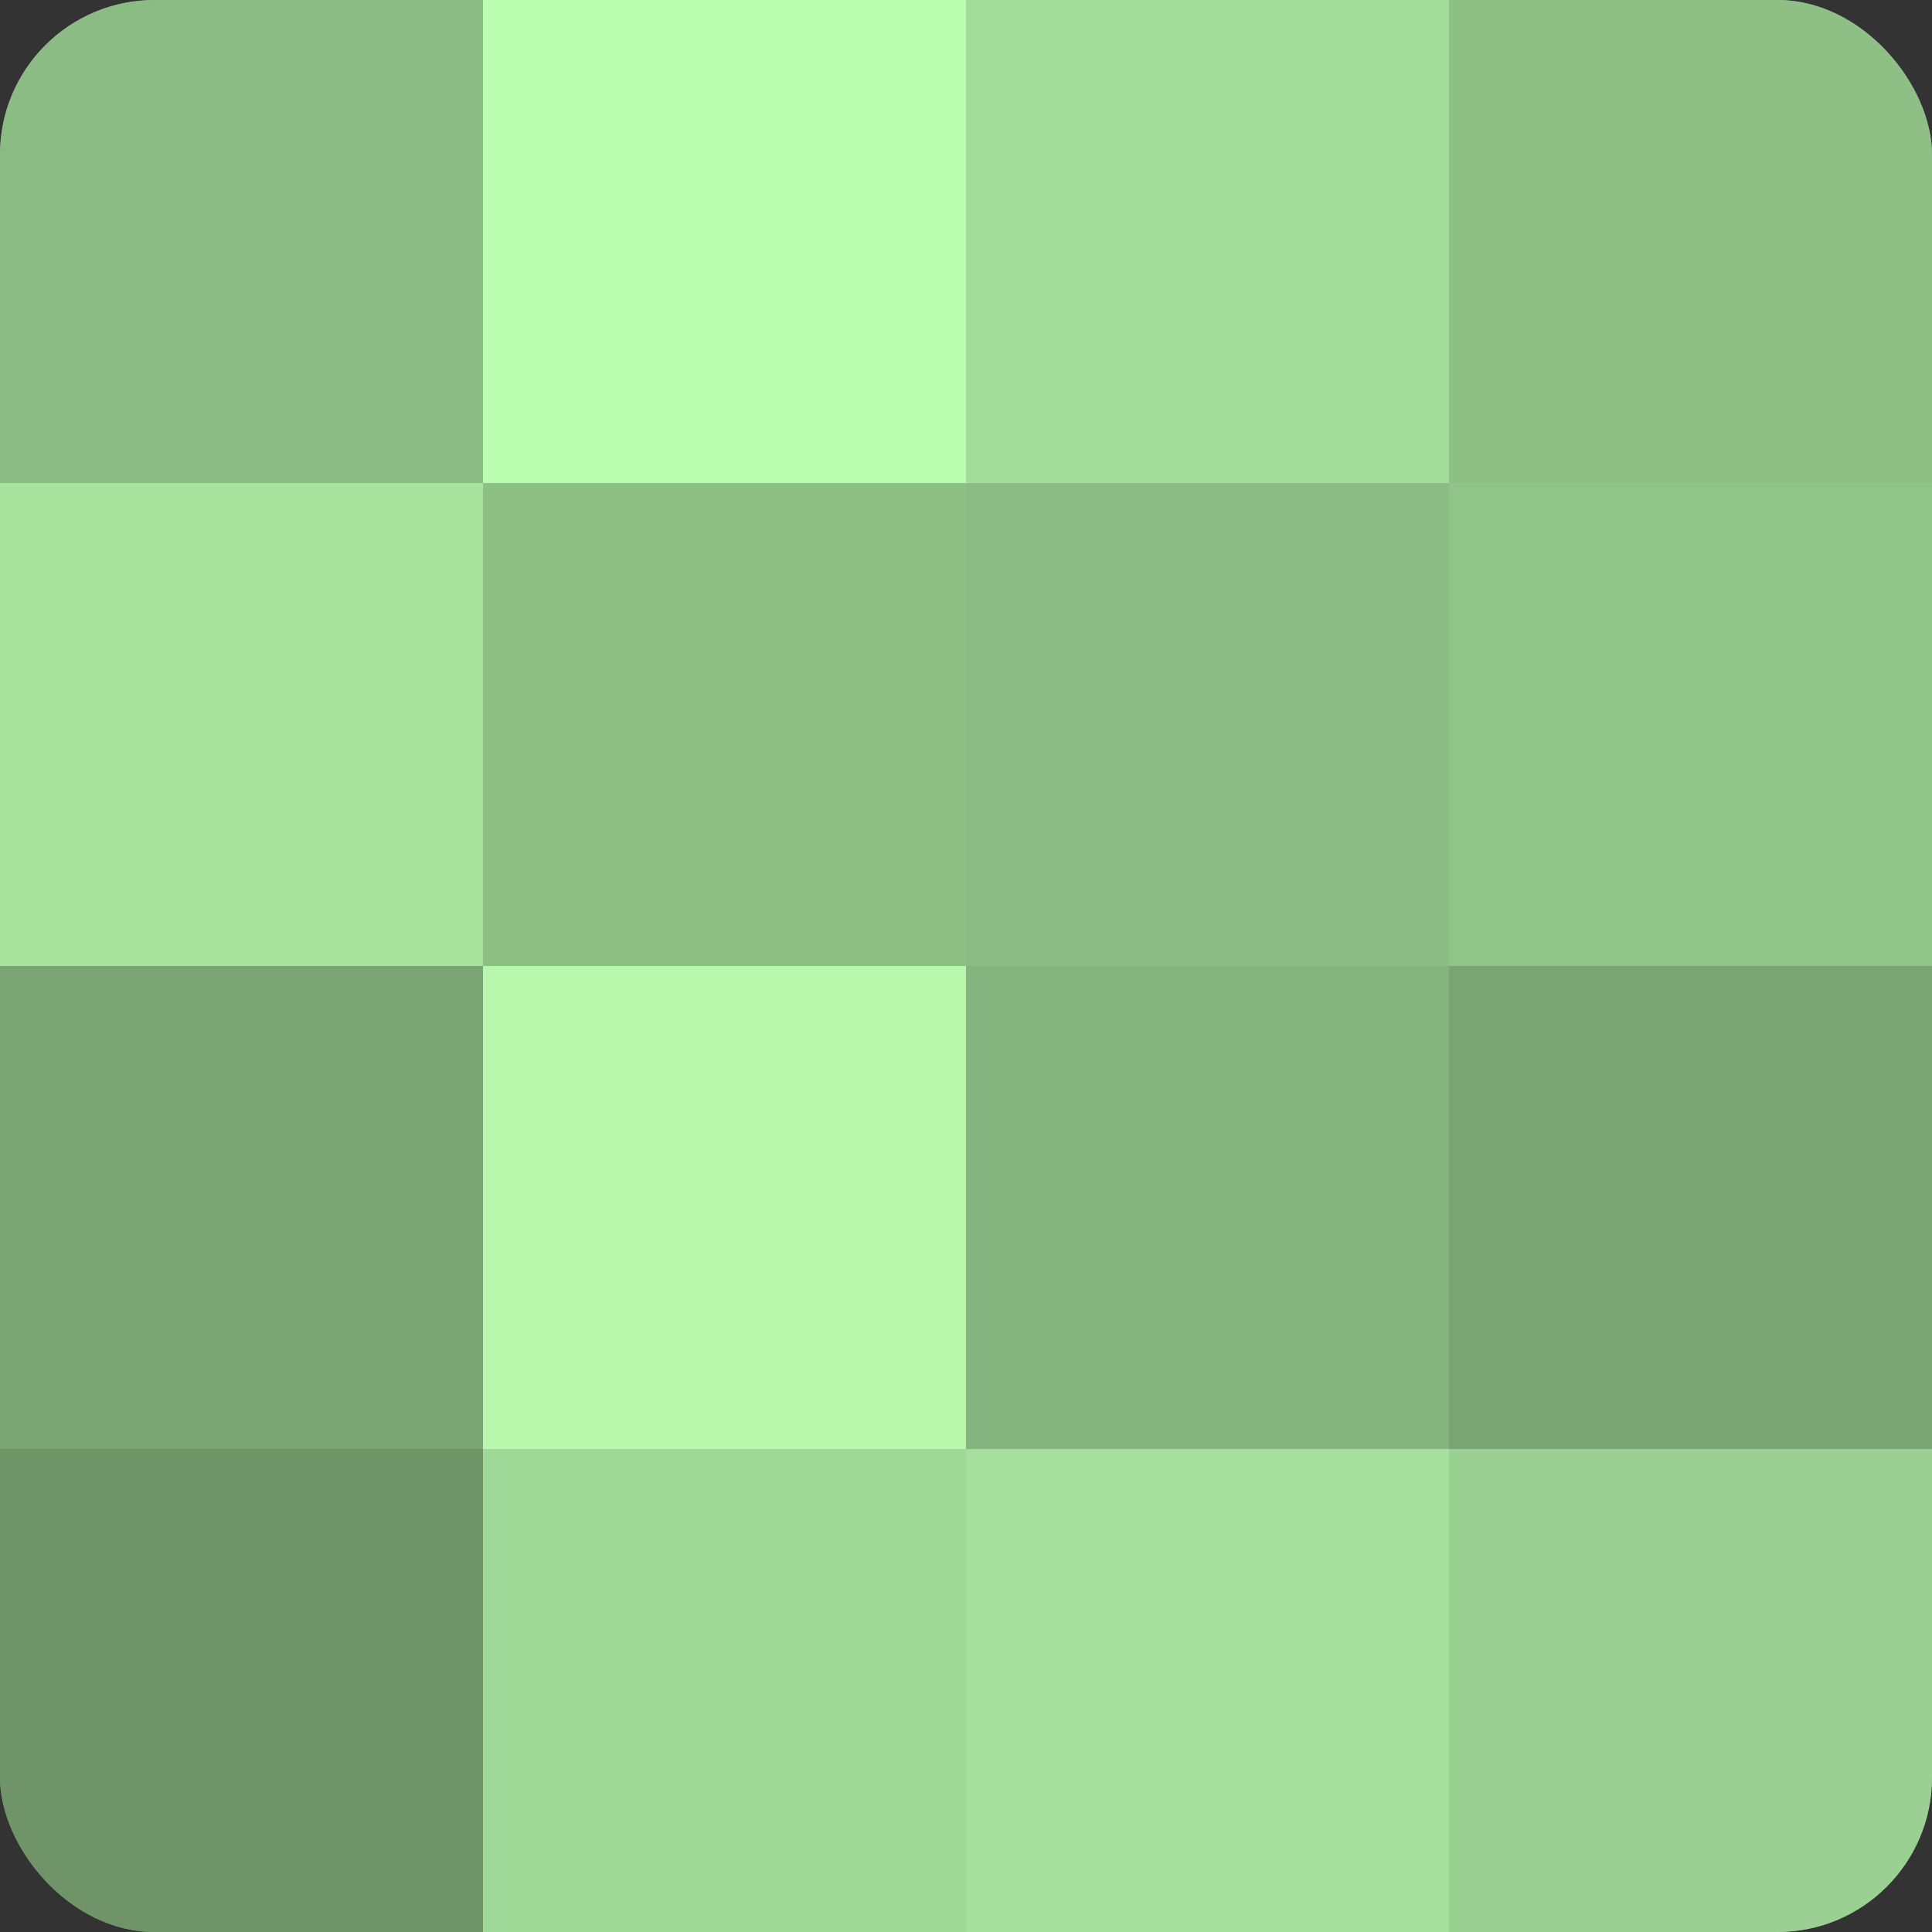
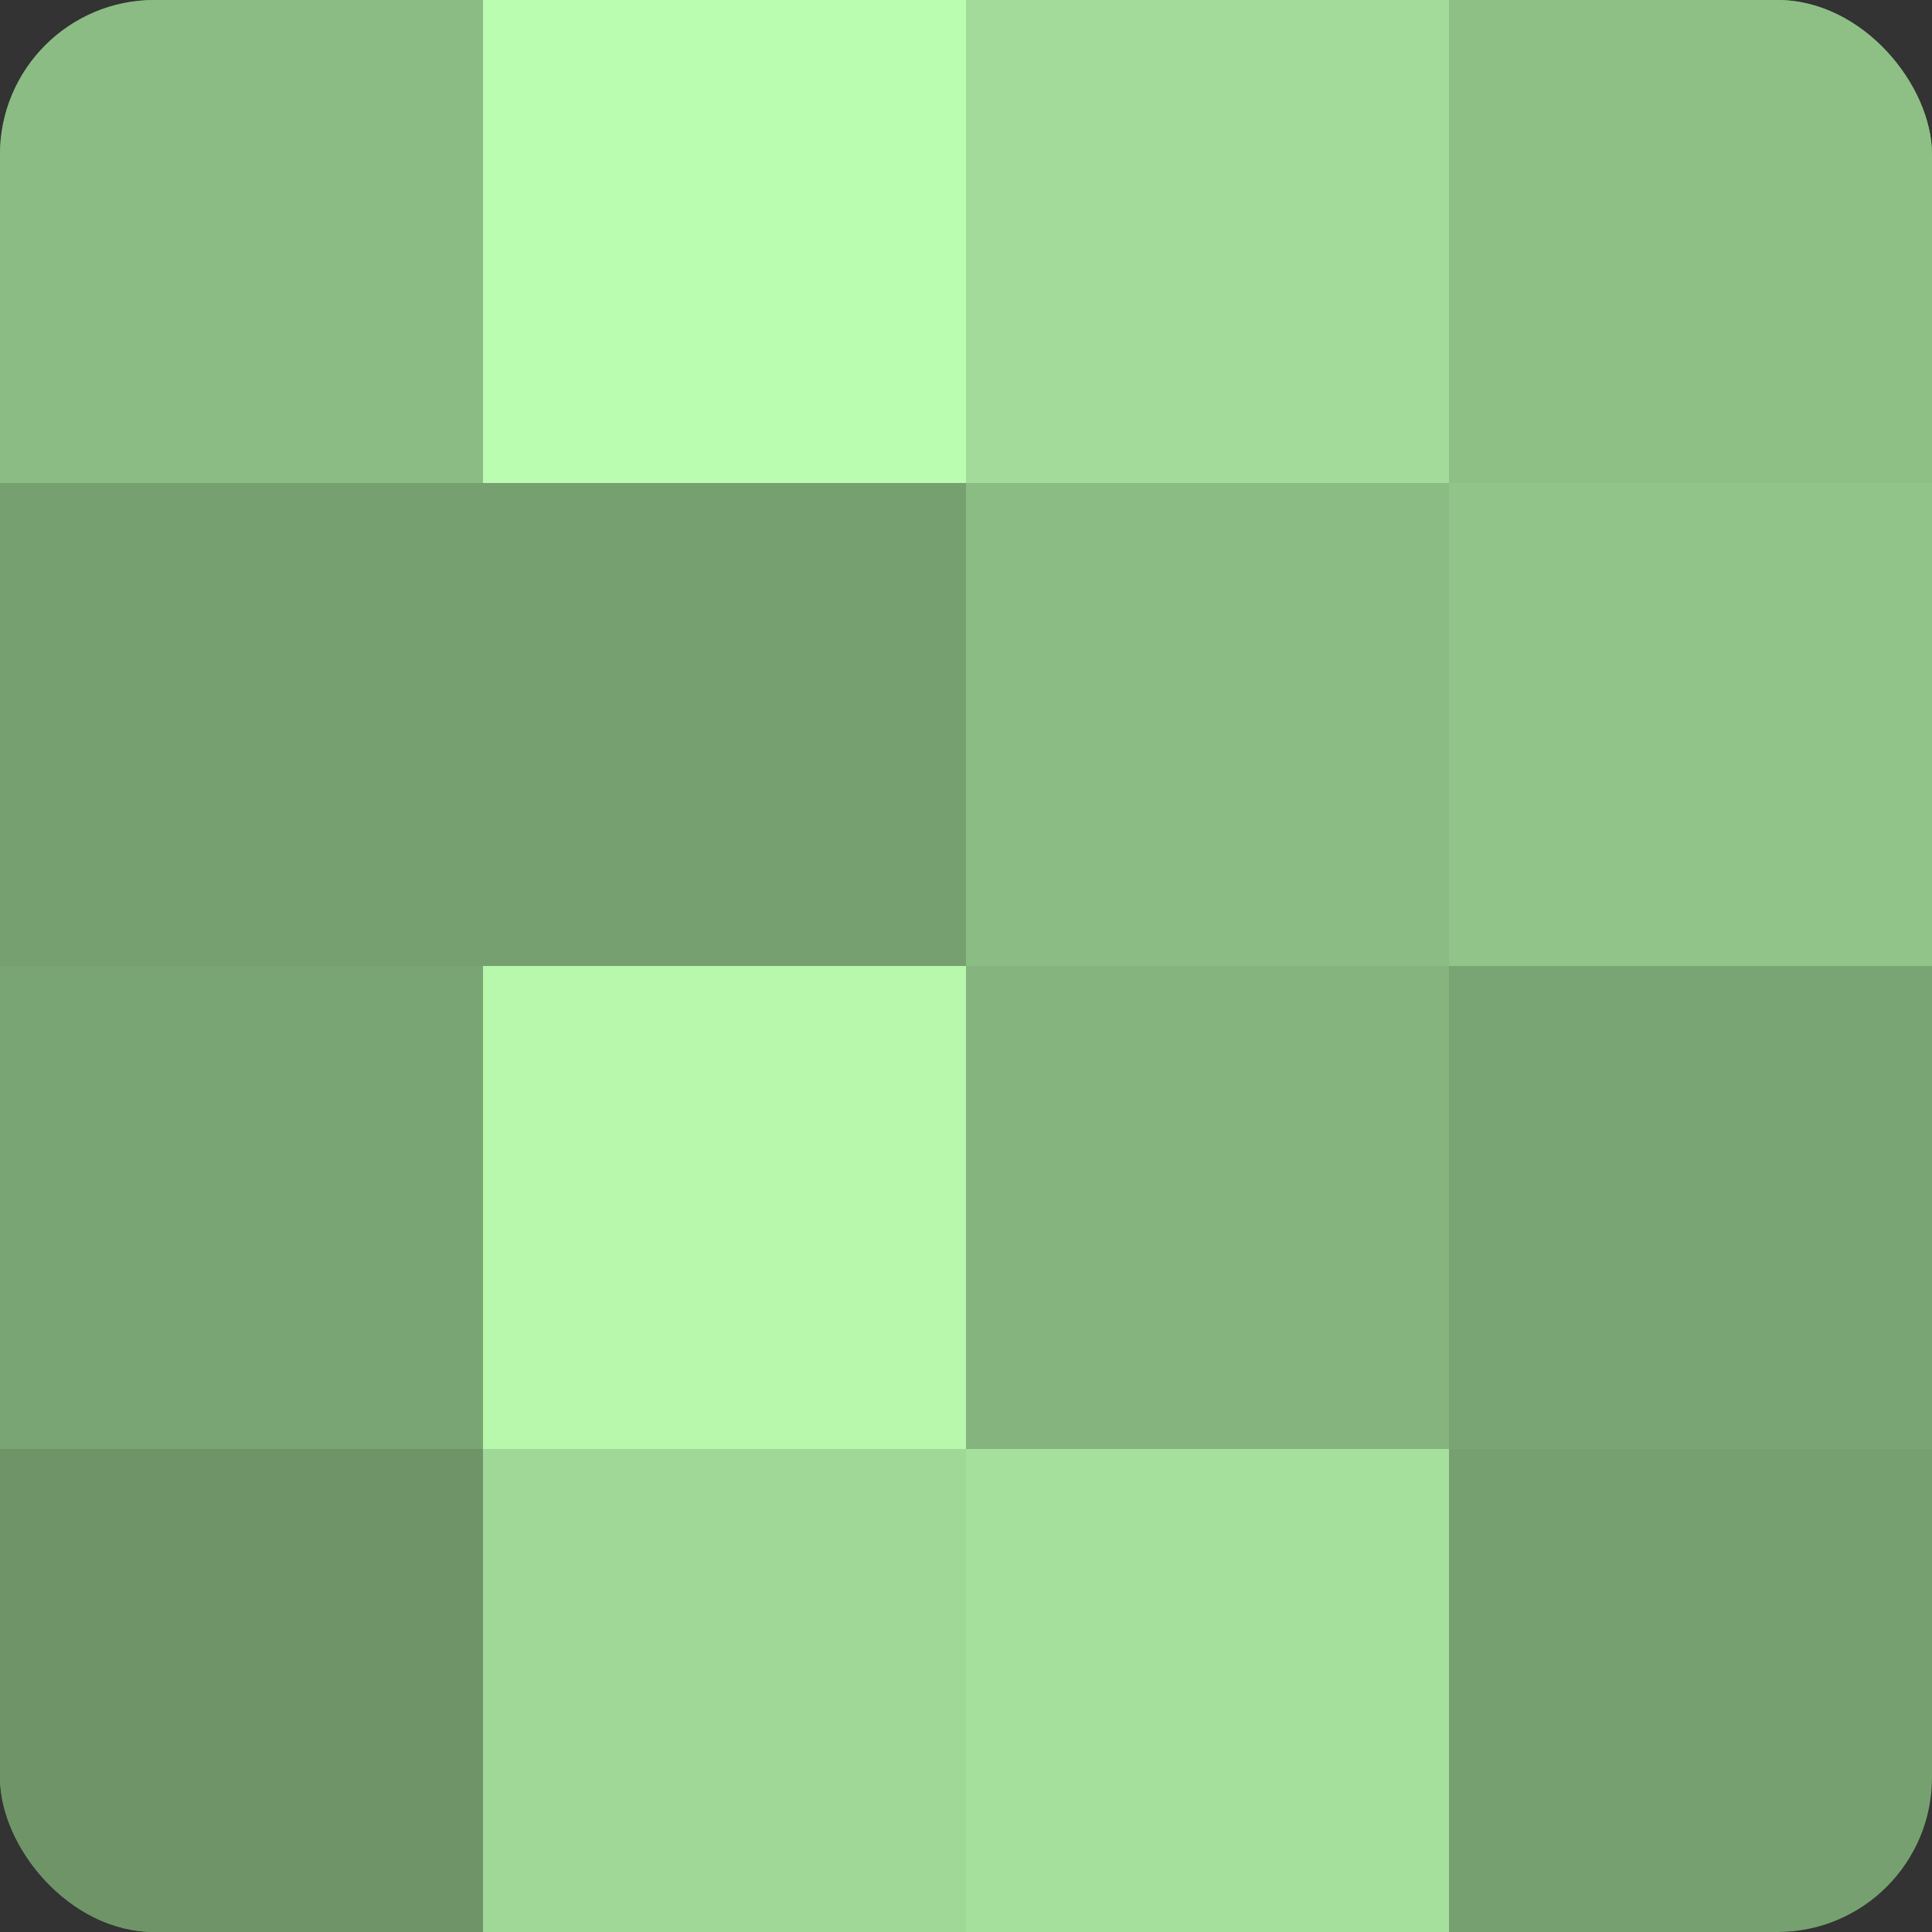
<svg xmlns="http://www.w3.org/2000/svg" width="60" height="60" viewBox="0 0 100 100" preserveAspectRatio="xMidYMid meet">
  <rect x="0" y="0" width="100" height="100" fill="#333333" stroke="none" />
  <defs>
    <clipPath id="c" width="100" height="100">
      <rect width="100" height="100" rx="8" ry="8" />
    </clipPath>
  </defs>
  <g clip-path="url(#c)">
    <rect width="100" height="100" fill="#76a070" />
    <rect width="25" height="25" fill="#8bbc84" />
-     <rect y="25" width="25" height="25" fill="#a9e49f" />
    <rect y="50" width="25" height="25" fill="#79a473" />
    <rect y="75" width="25" height="25" fill="#6e9468" />
    <rect x="25" width="25" height="25" fill="#bafcb0" />
-     <rect x="25" y="25" width="25" height="25" fill="#8ec086" />
    <rect x="25" y="50" width="25" height="25" fill="#b7f8ad" />
    <rect x="25" y="75" width="25" height="25" fill="#a0d897" />
    <rect x="50" width="25" height="25" fill="#a3dc9a" />
    <rect x="50" y="25" width="25" height="25" fill="#8bbc84" />
    <rect x="50" y="50" width="25" height="25" fill="#85b47e" />
    <rect x="50" y="75" width="25" height="25" fill="#a6e09d" />
    <rect x="75" width="25" height="25" fill="#8ec086" />
    <rect x="75" y="25" width="25" height="25" fill="#91c489" />
    <rect x="75" y="50" width="25" height="25" fill="#79a473" />
-     <rect x="75" y="75" width="25" height="25" fill="#9ad092" />
  </g>
</svg>